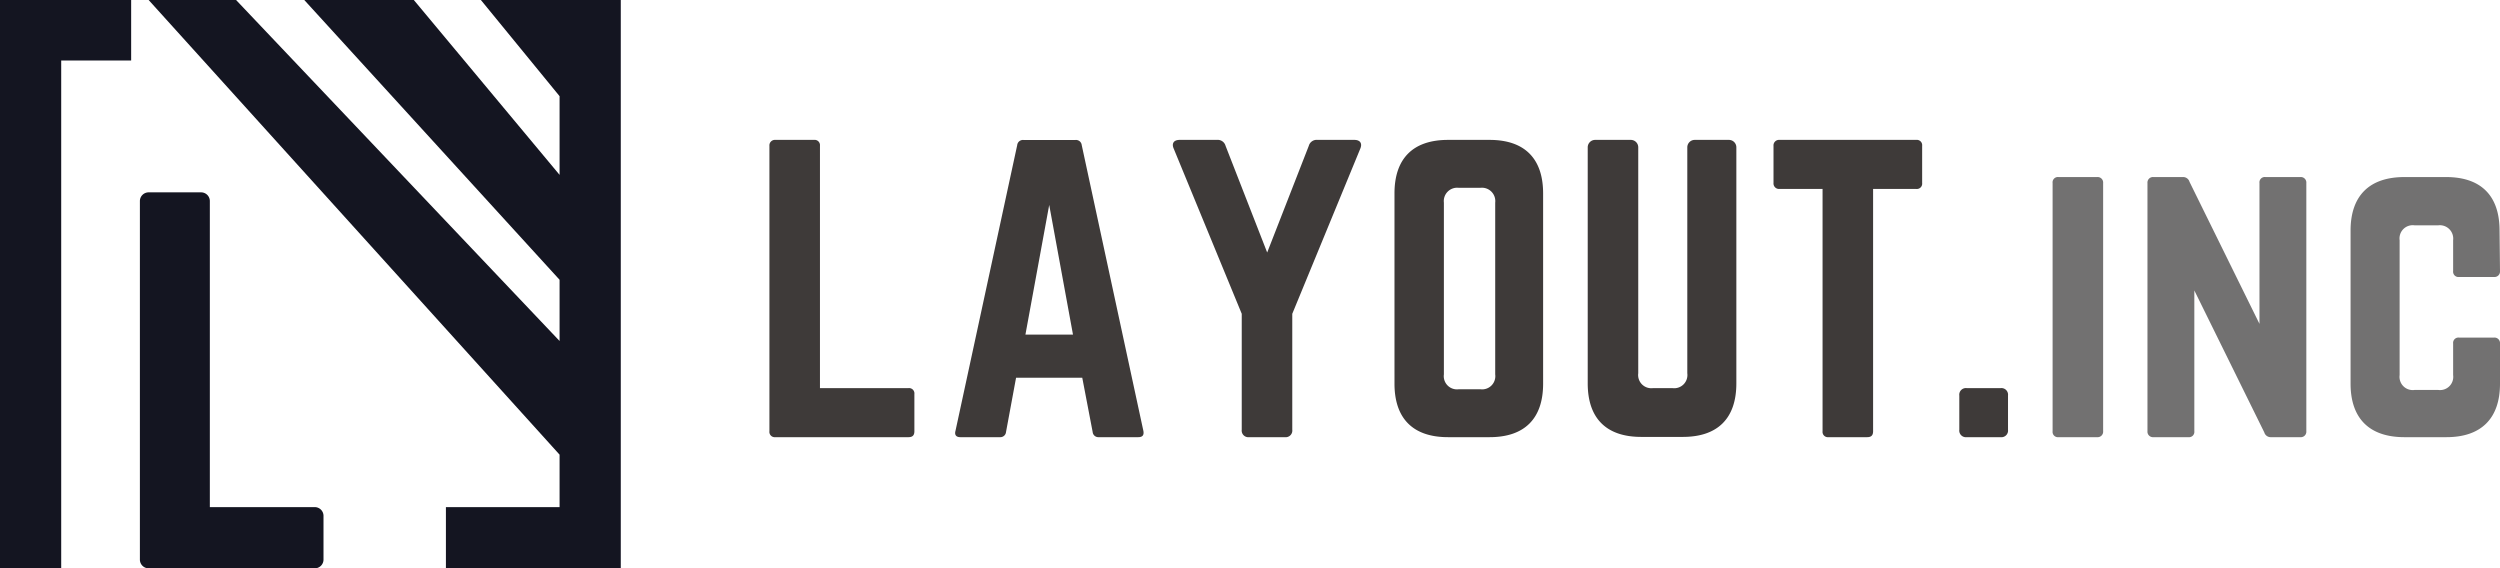
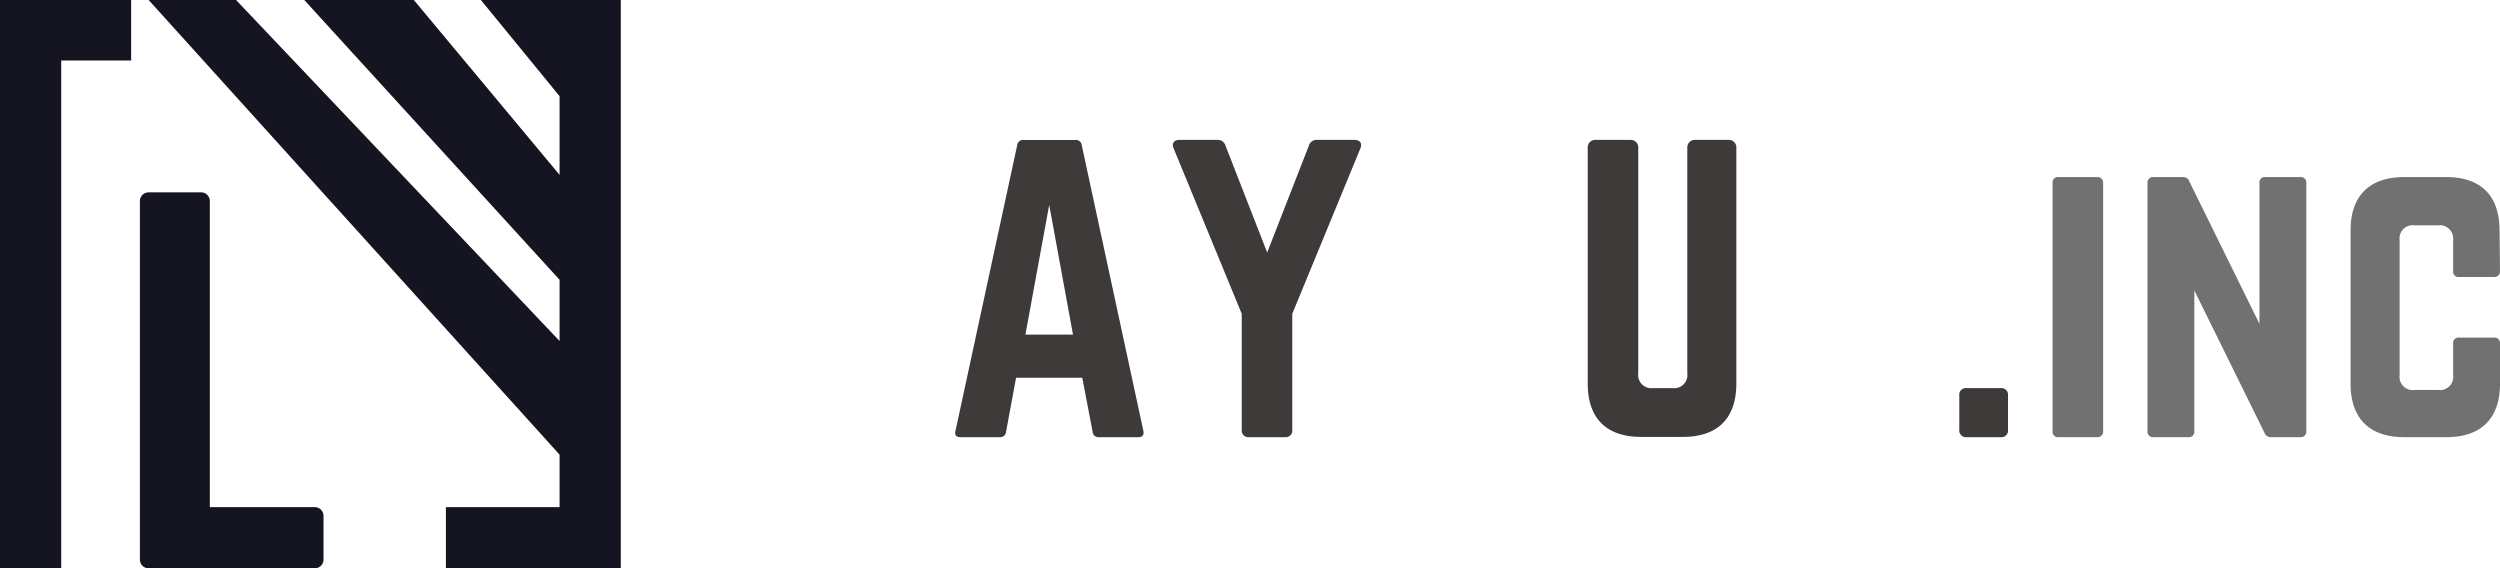
<svg xmlns="http://www.w3.org/2000/svg" viewBox="0 0 285.93 65">
  <defs>
    <style>.cls-1{fill:#3e3a39;}.cls-2{fill:#727171;}.cls-3{fill:#141521;}</style>
  </defs>
  <title>アセット 1</title>
  <g id="レイヤー_2" data-name="レイヤー 2">
    <g id="レイヤー_1-2" data-name="レイヤー 1">
-       <path class="cls-1" d="M93.78,44.39H103.9a.61.61,0,0,1,.68.68v4.25c0,.47-.21.68-.68.68H88.68a.61.61,0,0,1-.68-.68V16.68a.63.63,0,0,1,.68-.68H93.1a.61.61,0,0,1,.68.68Z" />
      <path class="cls-1" d="M125.65,50a.65.65,0,0,1-.68-.59l-1.19-6.21h-7.57l-1.15,6.21a.65.65,0,0,1-.68.59h-4.55c-.47,0-.68-.26-.55-.72l7.06-32.68a.66.66,0,0,1,.72-.59H123a.66.66,0,0,1,.72.59l7.05,32.68c.09.47-.08.72-.59.72ZM120,23.44l-2.72,14.83h5.44Z" />
      <path class="cls-1" d="M154.9,16c.64,0,.94.38.68,1L147.8,35.89V49.15a.76.76,0,0,1-.85.85h-4.08a.76.76,0,0,1-.85-.85V35.89L134.24,17c-.26-.59,0-1,.68-1h4.25a.93.93,0,0,1,1,.68l4.76,12.2,4.76-12.2a.93.93,0,0,1,1-.68Z" />
-       <path class="cls-1" d="M159.49,22.12c0-4,2.13-6.12,6.12-6.12h4.76c4,0,6.12,2.13,6.12,6.12V43.88c0,4-2.12,6.12-6.12,6.12h-4.76c-4,0-6.12-2.13-6.12-6.12Zm9.82,22.4a1.51,1.51,0,0,0,1.7-1.7V23.18a1.53,1.53,0,0,0-1.7-1.7h-2.47a1.53,1.53,0,0,0-1.7,1.7V42.82a1.51,1.51,0,0,0,1.7,1.7Z" />
      <path class="cls-1" d="M197.74,16a.85.85,0,0,1,.85.85v27c0,4-2.13,6.12-6.12,6.12h-4.76c-4,0-6.12-2.13-6.12-6.12v-27a.85.85,0,0,1,.85-.85h4.08a.85.85,0,0,1,.85.85V42.69a1.51,1.51,0,0,0,1.7,1.7h2.21a1.51,1.51,0,0,0,1.7-1.7V16.85a.85.85,0,0,1,.85-.85Z" />
-       <path class="cls-1" d="M219.16,16a.61.61,0,0,1,.68.68v4.25a.61.61,0,0,1-.68.68h-4.93V49.32c0,.47-.21.68-.68.68h-4.42a.61.61,0,0,1-.68-.68V21.61h-4.93a.63.63,0,0,1-.68-.68V16.68a.63.63,0,0,1,.68-.68Z" />
      <path class="cls-1" d="M224.09,45.24a.76.76,0,0,1,.85-.85h3.87a.76.76,0,0,1,.85.85v3.91a.76.76,0,0,1-.85.85h-3.87a.76.76,0,0,1-.85-.85Z" />
      <path class="cls-2" d="M235.44,50a.61.61,0,0,1-.68-.68V20.93a.61.61,0,0,1,.68-.68h4.42a.63.63,0,0,1,.68.68V49.32a.63.63,0,0,1-.68.68Z" />
      <path class="cls-2" d="M263.1,20.25a.63.63,0,0,1,.68.68V49.32a.63.63,0,0,1-.68.68h-3.36a.76.76,0,0,1-.77-.55l-8-16.23V49.32a.61.61,0,0,1-.68.68h-4a.63.63,0,0,1-.68-.68V20.93a.63.63,0,0,1,.68-.68h3.36a.76.76,0,0,1,.77.55l8,16.24V20.93a.61.61,0,0,1,.68-.68Z" />
      <path class="cls-2" d="M285.93,31a.63.63,0,0,1-.68.68h-4a.61.61,0,0,1-.68-.68V27.47a1.53,1.53,0,0,0-1.7-1.7h-2.72a1.51,1.51,0,0,0-1.7,1.7V42.9a1.51,1.51,0,0,0,1.7,1.7h2.72a1.51,1.51,0,0,0,1.7-1.7V39.29a.61.61,0,0,1,.68-.68h4a.63.63,0,0,1,.68.68v4.59c0,4-2.17,6.12-6.12,6.12H275c-4,0-6.16-2.13-6.16-6.12V26.37c0-4,2.17-6.12,6.16-6.12h4.76c4,0,6.12,2.13,6.12,6.12Z" />
      <polygon class="cls-3" points="0 0 0 65 7 65 7 6.92 15 6.92 15 0 0 0" />
      <polygon class="cls-3" points="55 0 64 11 64 20 47.33 0 34.8 0 64 32 64 39 27 0 17 0 64 52 64 58 51 58 51 65 71 65 71 0 55 0" />
      <path class="cls-3" d="M24,58H36a1,1,0,0,1,1,1v5a1,1,0,0,1-1,1H17a1,1,0,0,1-1-1V23a1,1,0,0,1,1-1h6a1,1,0,0,1,1,1Z" />
    </g>
  </g>
</svg>